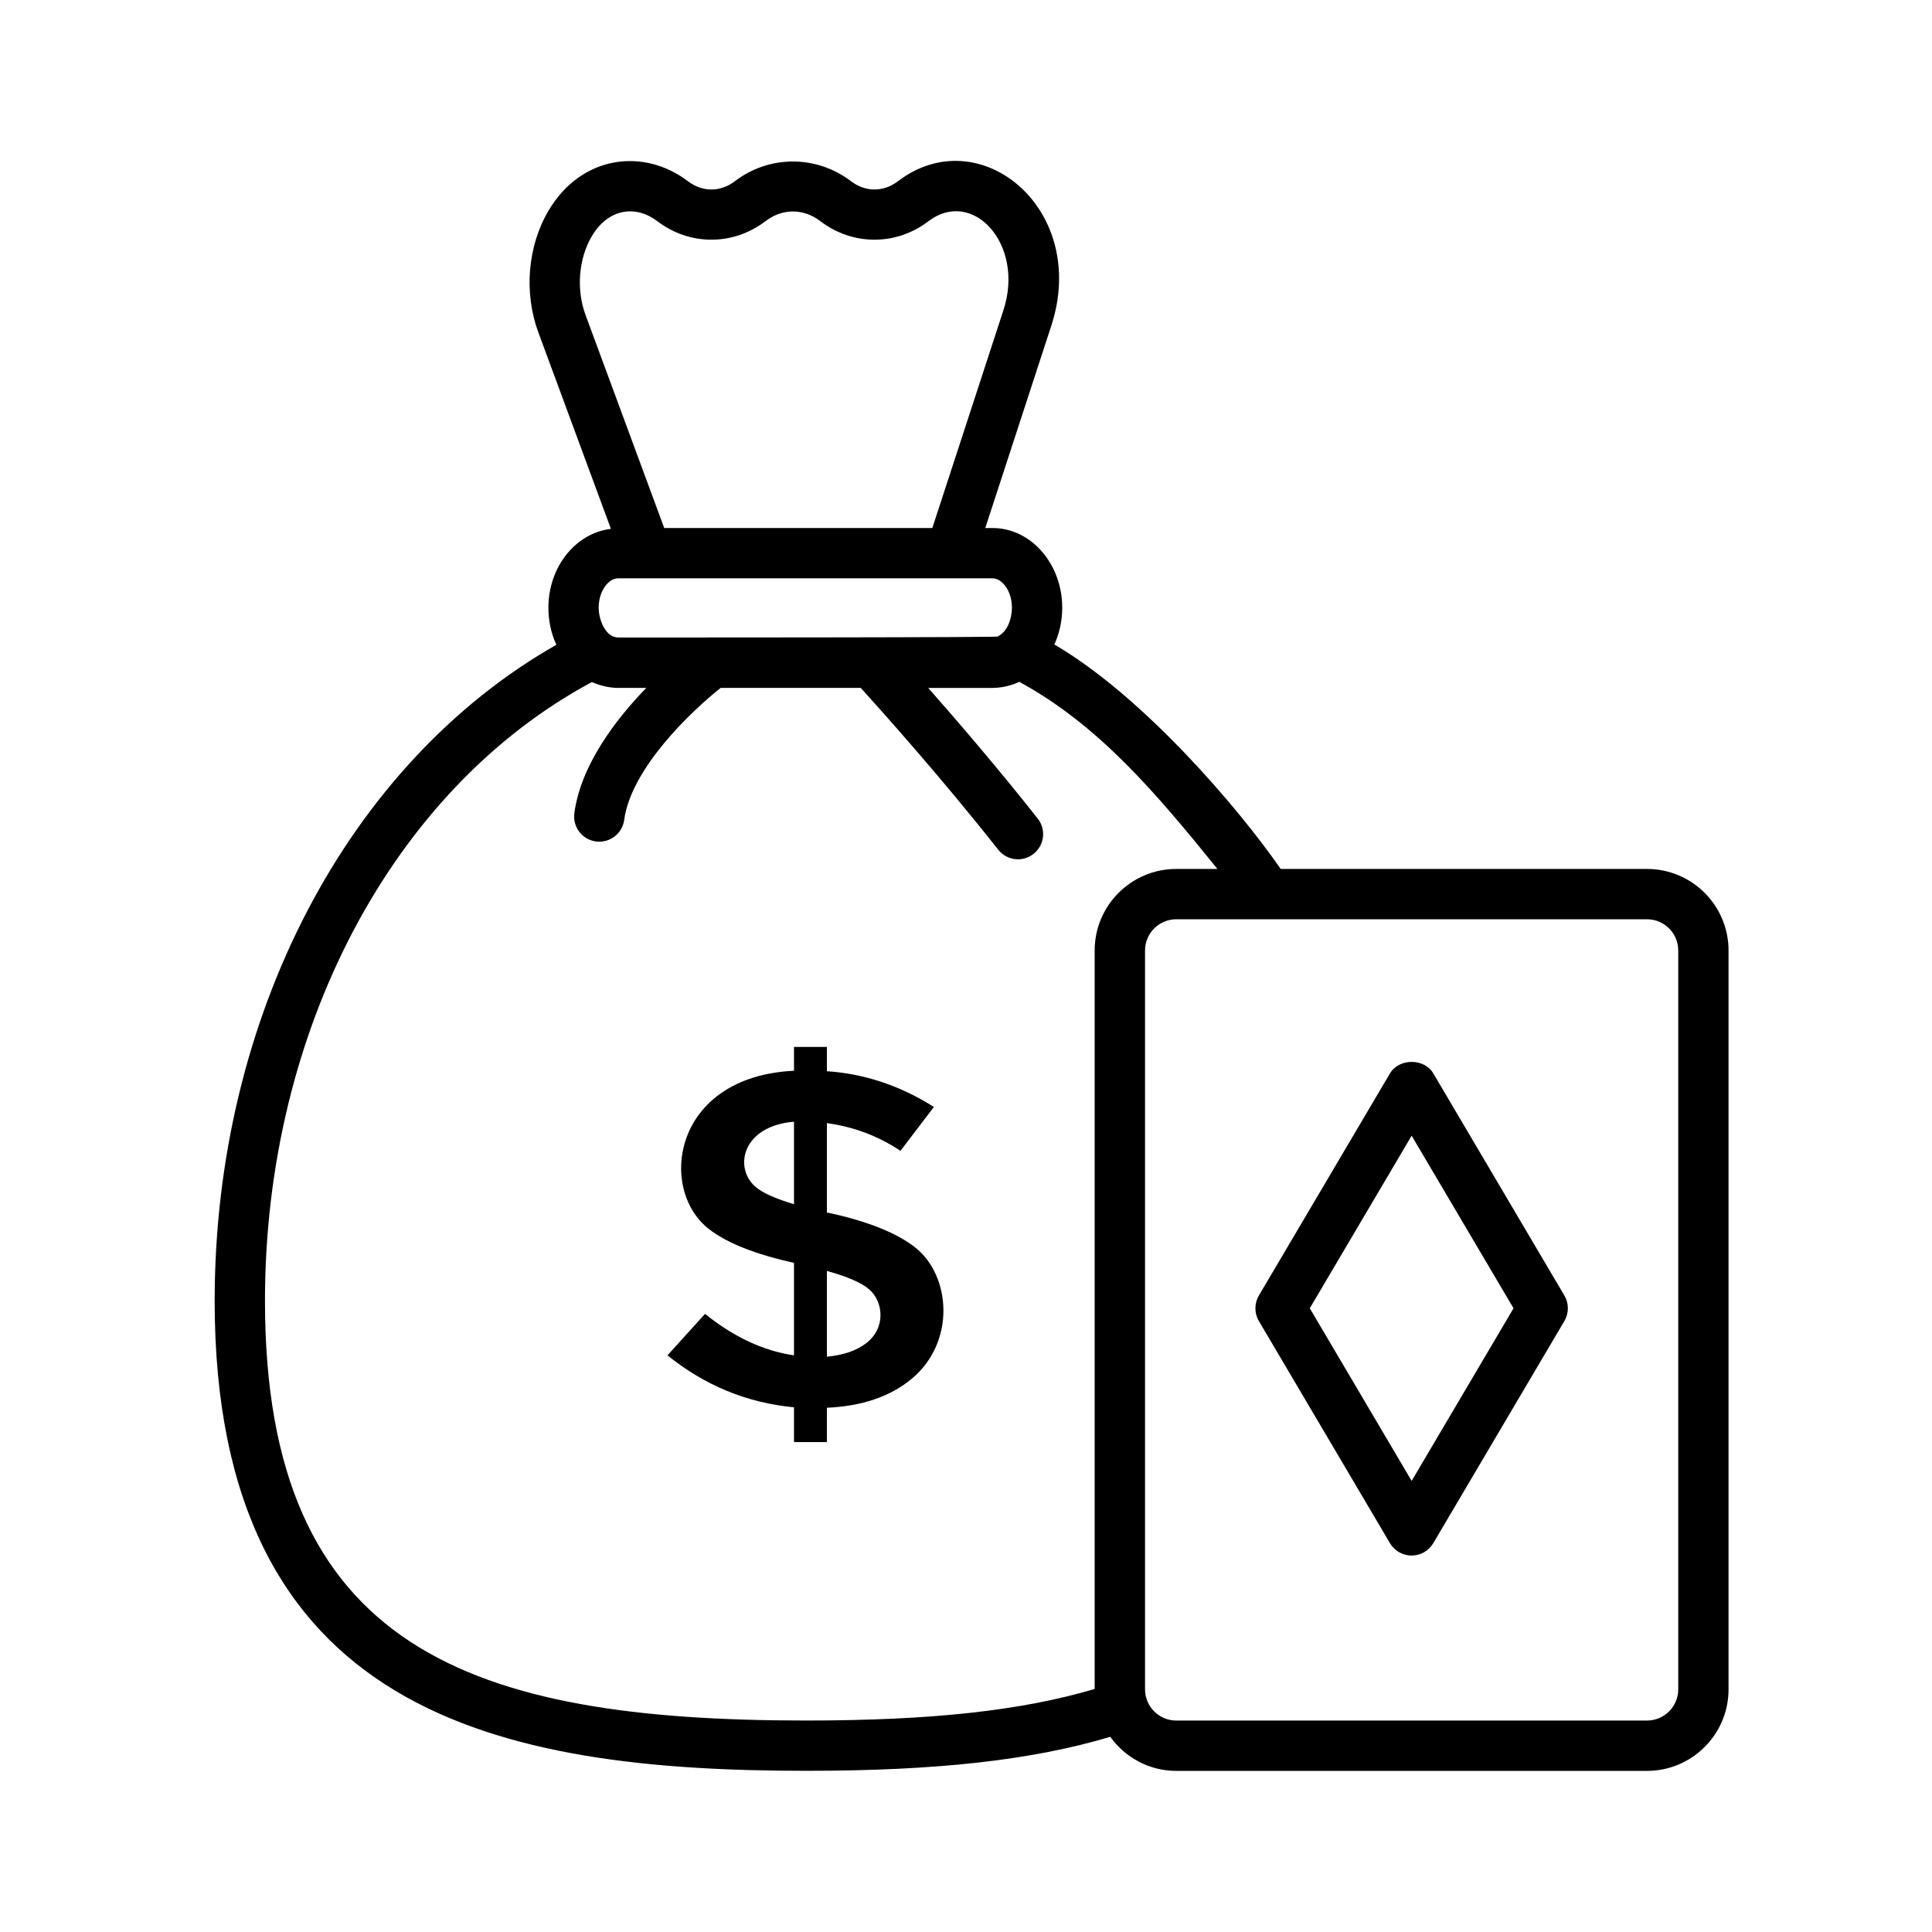
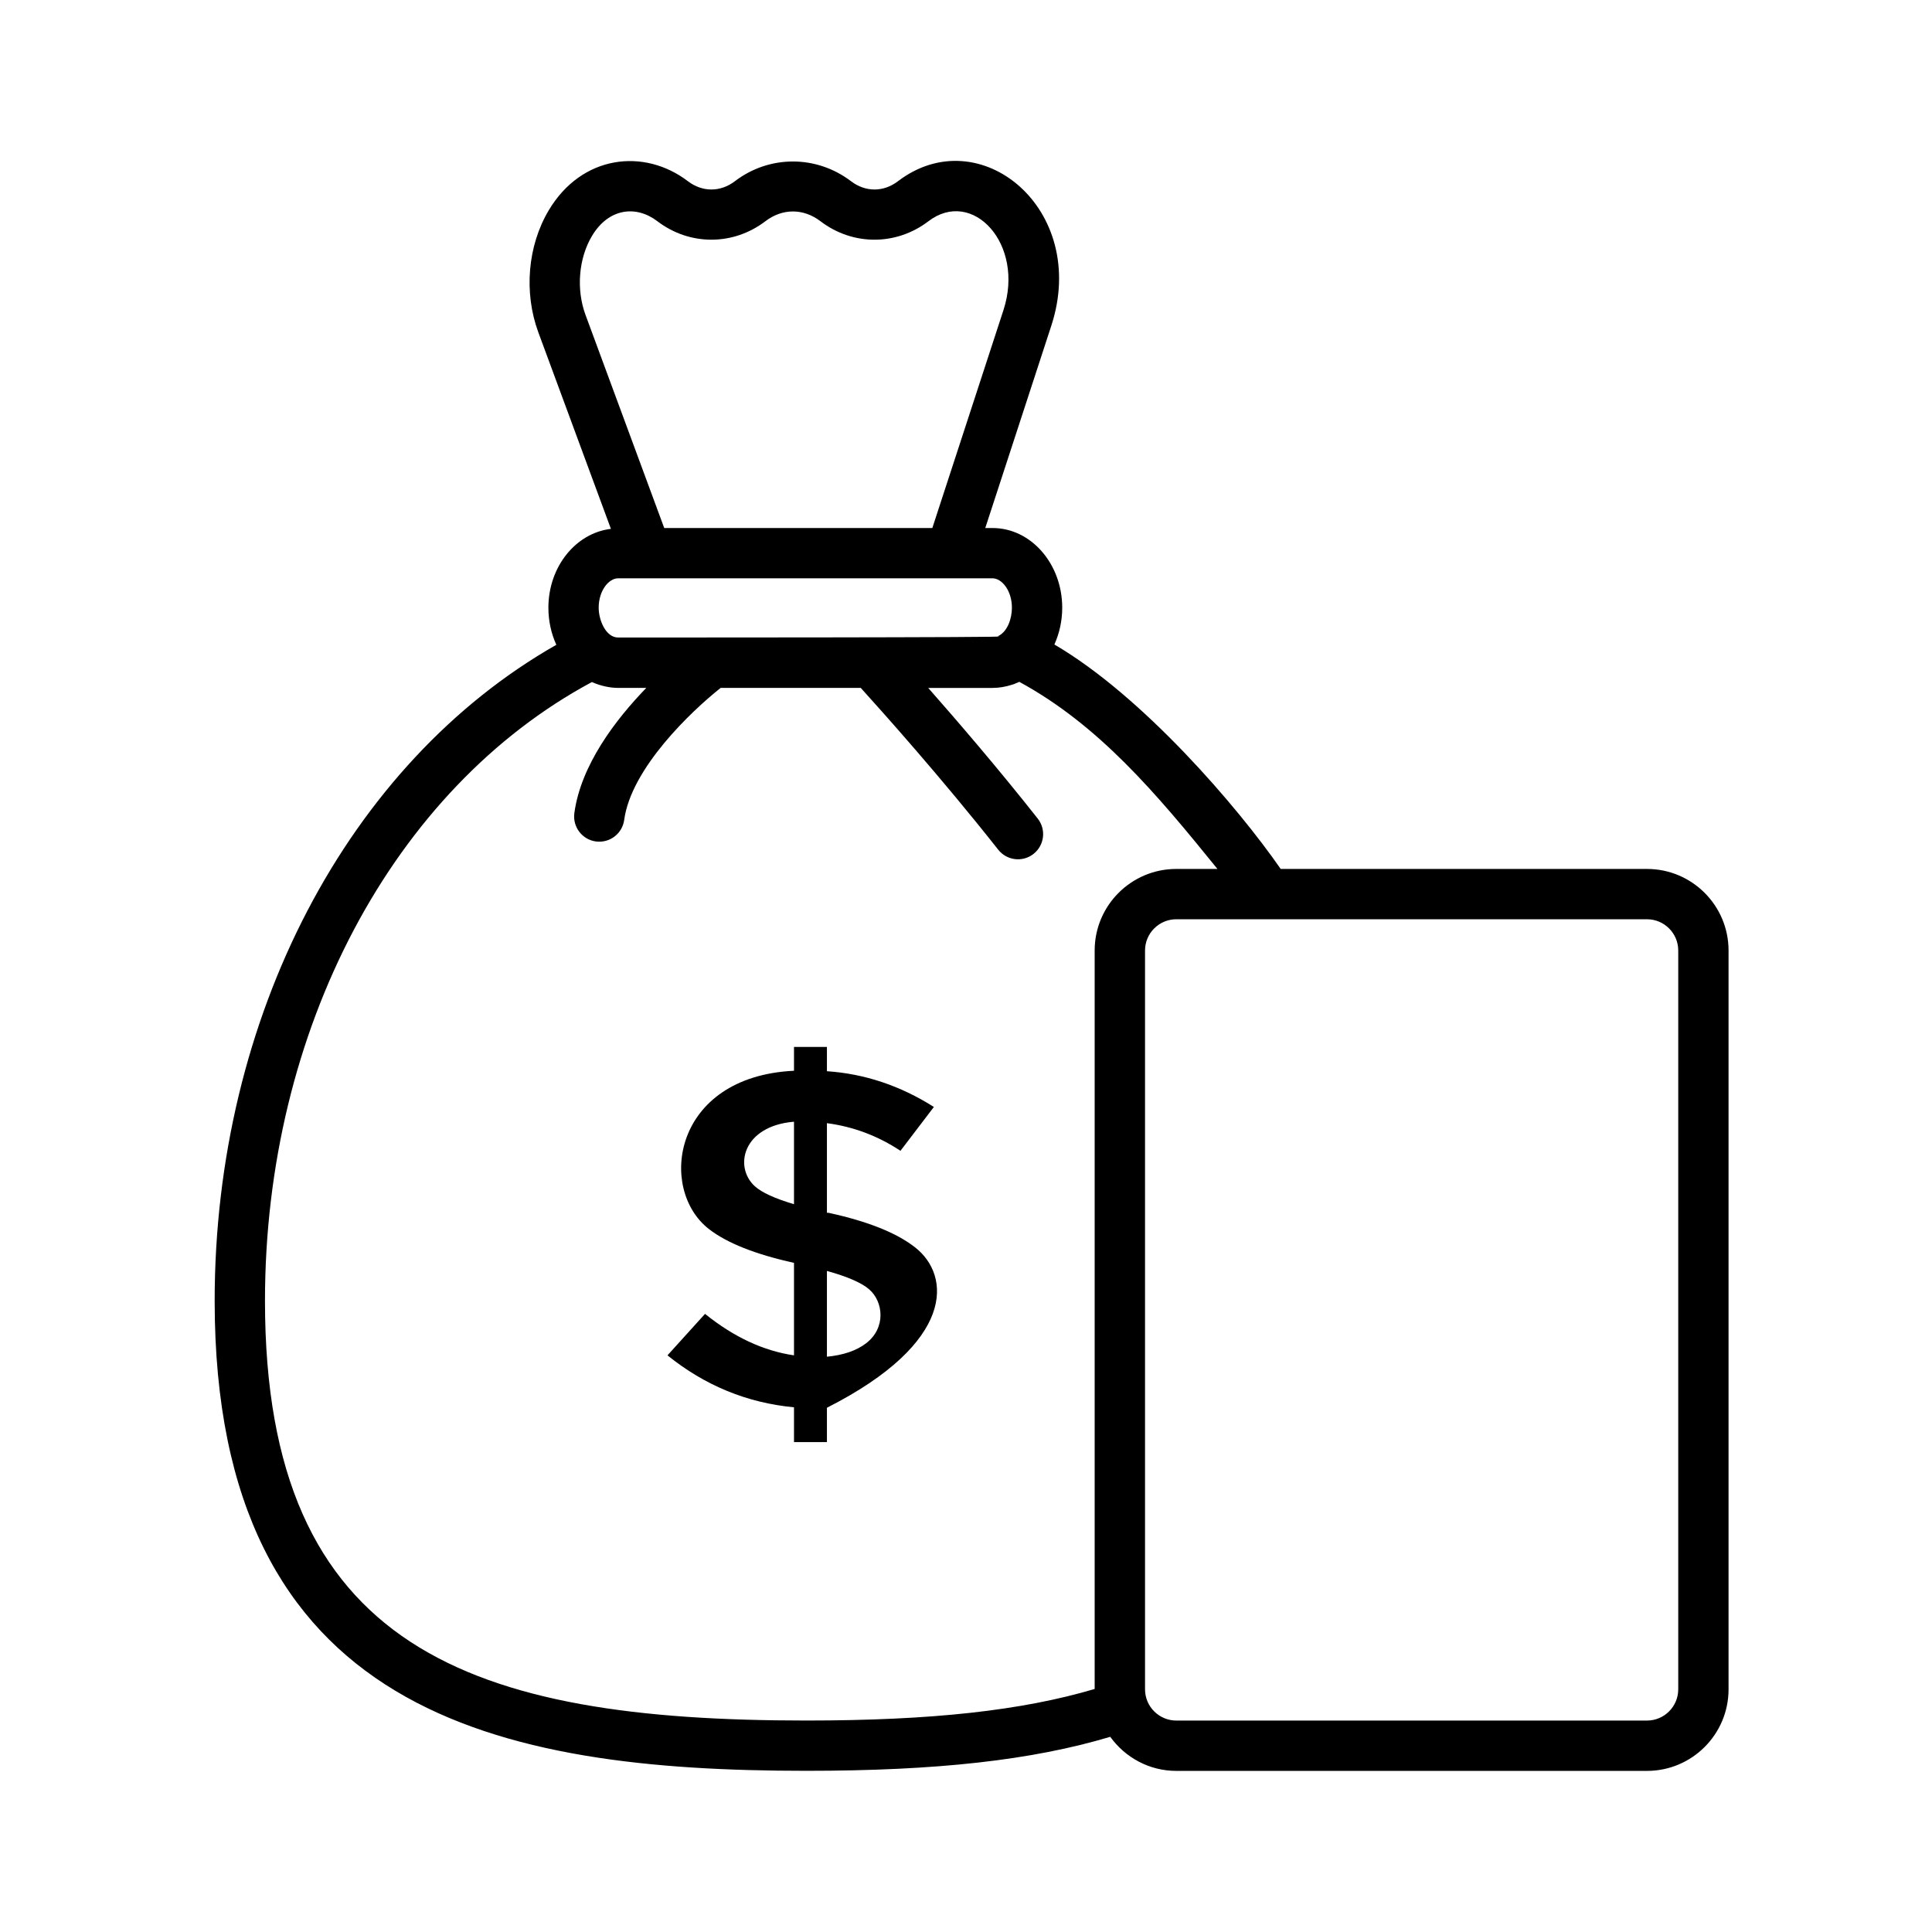
<svg xmlns="http://www.w3.org/2000/svg" width="72" height="72" viewBox="0 0 72 72" fill="none">
  <mask id="mask0_1735_959" style="mask-type:alpha" maskUnits="userSpaceOnUse" x="0" y="0" width="72" height="72">
    <rect width="72" height="72" fill="#D9D9D9" />
  </mask>
  <g mask="url(#mask0_1735_959)">
    <path d="M61.379 32.383H47.728C46.118 30.063 42.584 25.941 39.294 24.019C39.481 23.601 39.586 23.136 39.586 22.649C39.586 21.011 38.422 19.678 36.99 19.678H36.718L39.178 12.142C40.6 7.789 36.507 4.433 33.465 6.753C32.926 7.165 32.255 7.165 31.714 6.753C30.425 5.773 28.67 5.774 27.388 6.753C26.846 7.165 26.177 7.164 25.637 6.754C24.004 5.508 21.679 5.774 20.45 7.837C19.663 9.158 19.515 10.901 20.062 12.385L22.767 19.709C21.462 19.864 20.437 21.115 20.437 22.649C20.437 23.139 20.541 23.608 20.733 24.03C12.968 28.448 8 37.9 8 48.479C8 63.871 18.597 65.993 30.047 65.993C34.93 65.993 38.467 65.596 41.376 64.726C41.928 65.492 42.823 65.996 43.837 65.996H61.379C63.055 65.996 64.418 64.633 64.418 62.957V35.422C64.418 33.746 63.055 32.383 61.379 32.383ZM22.059 8.797C22.676 7.76 23.7 7.634 24.5 8.246C25.703 9.161 27.319 9.162 28.523 8.245C29.159 7.759 29.941 7.759 30.577 8.245C31.78 9.162 33.396 9.162 34.6 8.245C36.242 6.992 38.201 9.092 37.395 11.56L34.745 19.678H24.754L21.82 11.735C21.469 10.784 21.563 9.631 22.059 8.797ZM23.033 21.552H36.99C37.331 21.552 37.711 22.002 37.711 22.649C37.711 23.053 37.545 23.556 37.177 23.715C38.422 23.762 23.134 23.758 23.034 23.758C22.58 23.758 22.311 23.114 22.311 22.649C22.311 22.003 22.692 21.552 23.033 21.552ZM9.875 48.479C9.875 38.383 14.641 29.398 22.058 25.418C22.392 25.567 22.747 25.636 23.027 25.636H24.085C22.934 26.826 21.646 28.514 21.404 30.304C21.336 30.818 21.696 31.29 22.207 31.359C22.741 31.427 23.195 31.052 23.262 30.556C23.521 28.636 25.755 26.51 26.857 25.636H32.078C32.846 26.484 35.085 28.983 37.201 31.666C37.521 32.071 38.11 32.144 38.517 31.822C38.924 31.501 38.994 30.912 38.673 30.506C37.197 28.634 35.663 26.852 34.592 25.637H36.99C37.228 25.637 37.481 25.594 37.707 25.52C37.739 25.511 37.804 25.493 37.884 25.454C37.899 25.449 37.913 25.442 37.926 25.437C37.946 25.427 37.966 25.419 37.986 25.41C40.946 27.022 43.083 29.555 45.37 32.383H43.835C42.159 32.383 40.795 33.746 40.795 35.422V62.943C38.075 63.749 34.717 64.119 30.046 64.119C17.593 64.119 9.875 61.502 9.875 48.479ZM62.543 62.956C62.543 63.598 62.02 64.12 61.379 64.12H43.837C43.194 64.12 42.672 63.597 42.672 62.956V35.422C42.672 34.78 43.195 34.258 43.837 34.258H61.379C62.021 34.258 62.543 34.781 62.543 35.422V62.956Z" fill="black" />
-     <path d="M53.415 40.002C53.078 39.431 52.137 39.432 51.8 40.003L46.915 48.28C46.742 48.573 46.742 48.938 46.915 49.232L51.8 57.51C51.968 57.796 52.276 57.971 52.607 57.971C52.938 57.971 53.246 57.796 53.414 57.51L58.299 49.232C58.473 48.939 58.473 48.574 58.299 48.279L53.415 40.002ZM52.608 55.189L48.812 48.756L52.608 42.324L56.405 48.756L52.608 55.189Z" fill="black" />
-     <path d="M30.874 45.197H30.817V41.857C31.801 41.987 32.714 42.33 33.558 42.887L34.803 41.253C33.551 40.46 32.222 40.016 30.817 39.921V39.016H29.59V39.904C25.061 40.122 24.511 44.321 26.418 45.802C27.088 46.323 28.145 46.743 29.59 47.063V50.51C28.453 50.344 27.348 49.829 26.274 48.964L24.875 50.51C26.268 51.634 27.839 52.28 29.59 52.446V53.742H30.817V52.463C32.12 52.404 33.168 52.049 33.96 51.397C35.637 50.018 35.427 47.532 34.114 46.495C33.424 45.948 32.344 45.516 30.874 45.197ZM29.59 44.877C28.874 44.664 28.389 44.442 28.133 44.21C27.342 43.495 27.67 41.962 29.59 41.803V44.877ZM32.273 50.063C31.916 50.336 31.43 50.501 30.817 50.561V47.364C31.584 47.577 32.108 47.805 32.389 48.048C32.924 48.51 33.025 49.492 32.273 50.063Z" fill="black" />
+     <path d="M30.874 45.197H30.817V41.857C31.801 41.987 32.714 42.33 33.558 42.887L34.803 41.253C33.551 40.46 32.222 40.016 30.817 39.921V39.016H29.59V39.904C25.061 40.122 24.511 44.321 26.418 45.802C27.088 46.323 28.145 46.743 29.59 47.063V50.51C28.453 50.344 27.348 49.829 26.274 48.964L24.875 50.51C26.268 51.634 27.839 52.28 29.59 52.446V53.742H30.817V52.463C35.637 50.018 35.427 47.532 34.114 46.495C33.424 45.948 32.344 45.516 30.874 45.197ZM29.59 44.877C28.874 44.664 28.389 44.442 28.133 44.21C27.342 43.495 27.67 41.962 29.59 41.803V44.877ZM32.273 50.063C31.916 50.336 31.43 50.501 30.817 50.561V47.364C31.584 47.577 32.108 47.805 32.389 48.048C32.924 48.51 33.025 49.492 32.273 50.063Z" fill="black" />
  </g>
</svg>